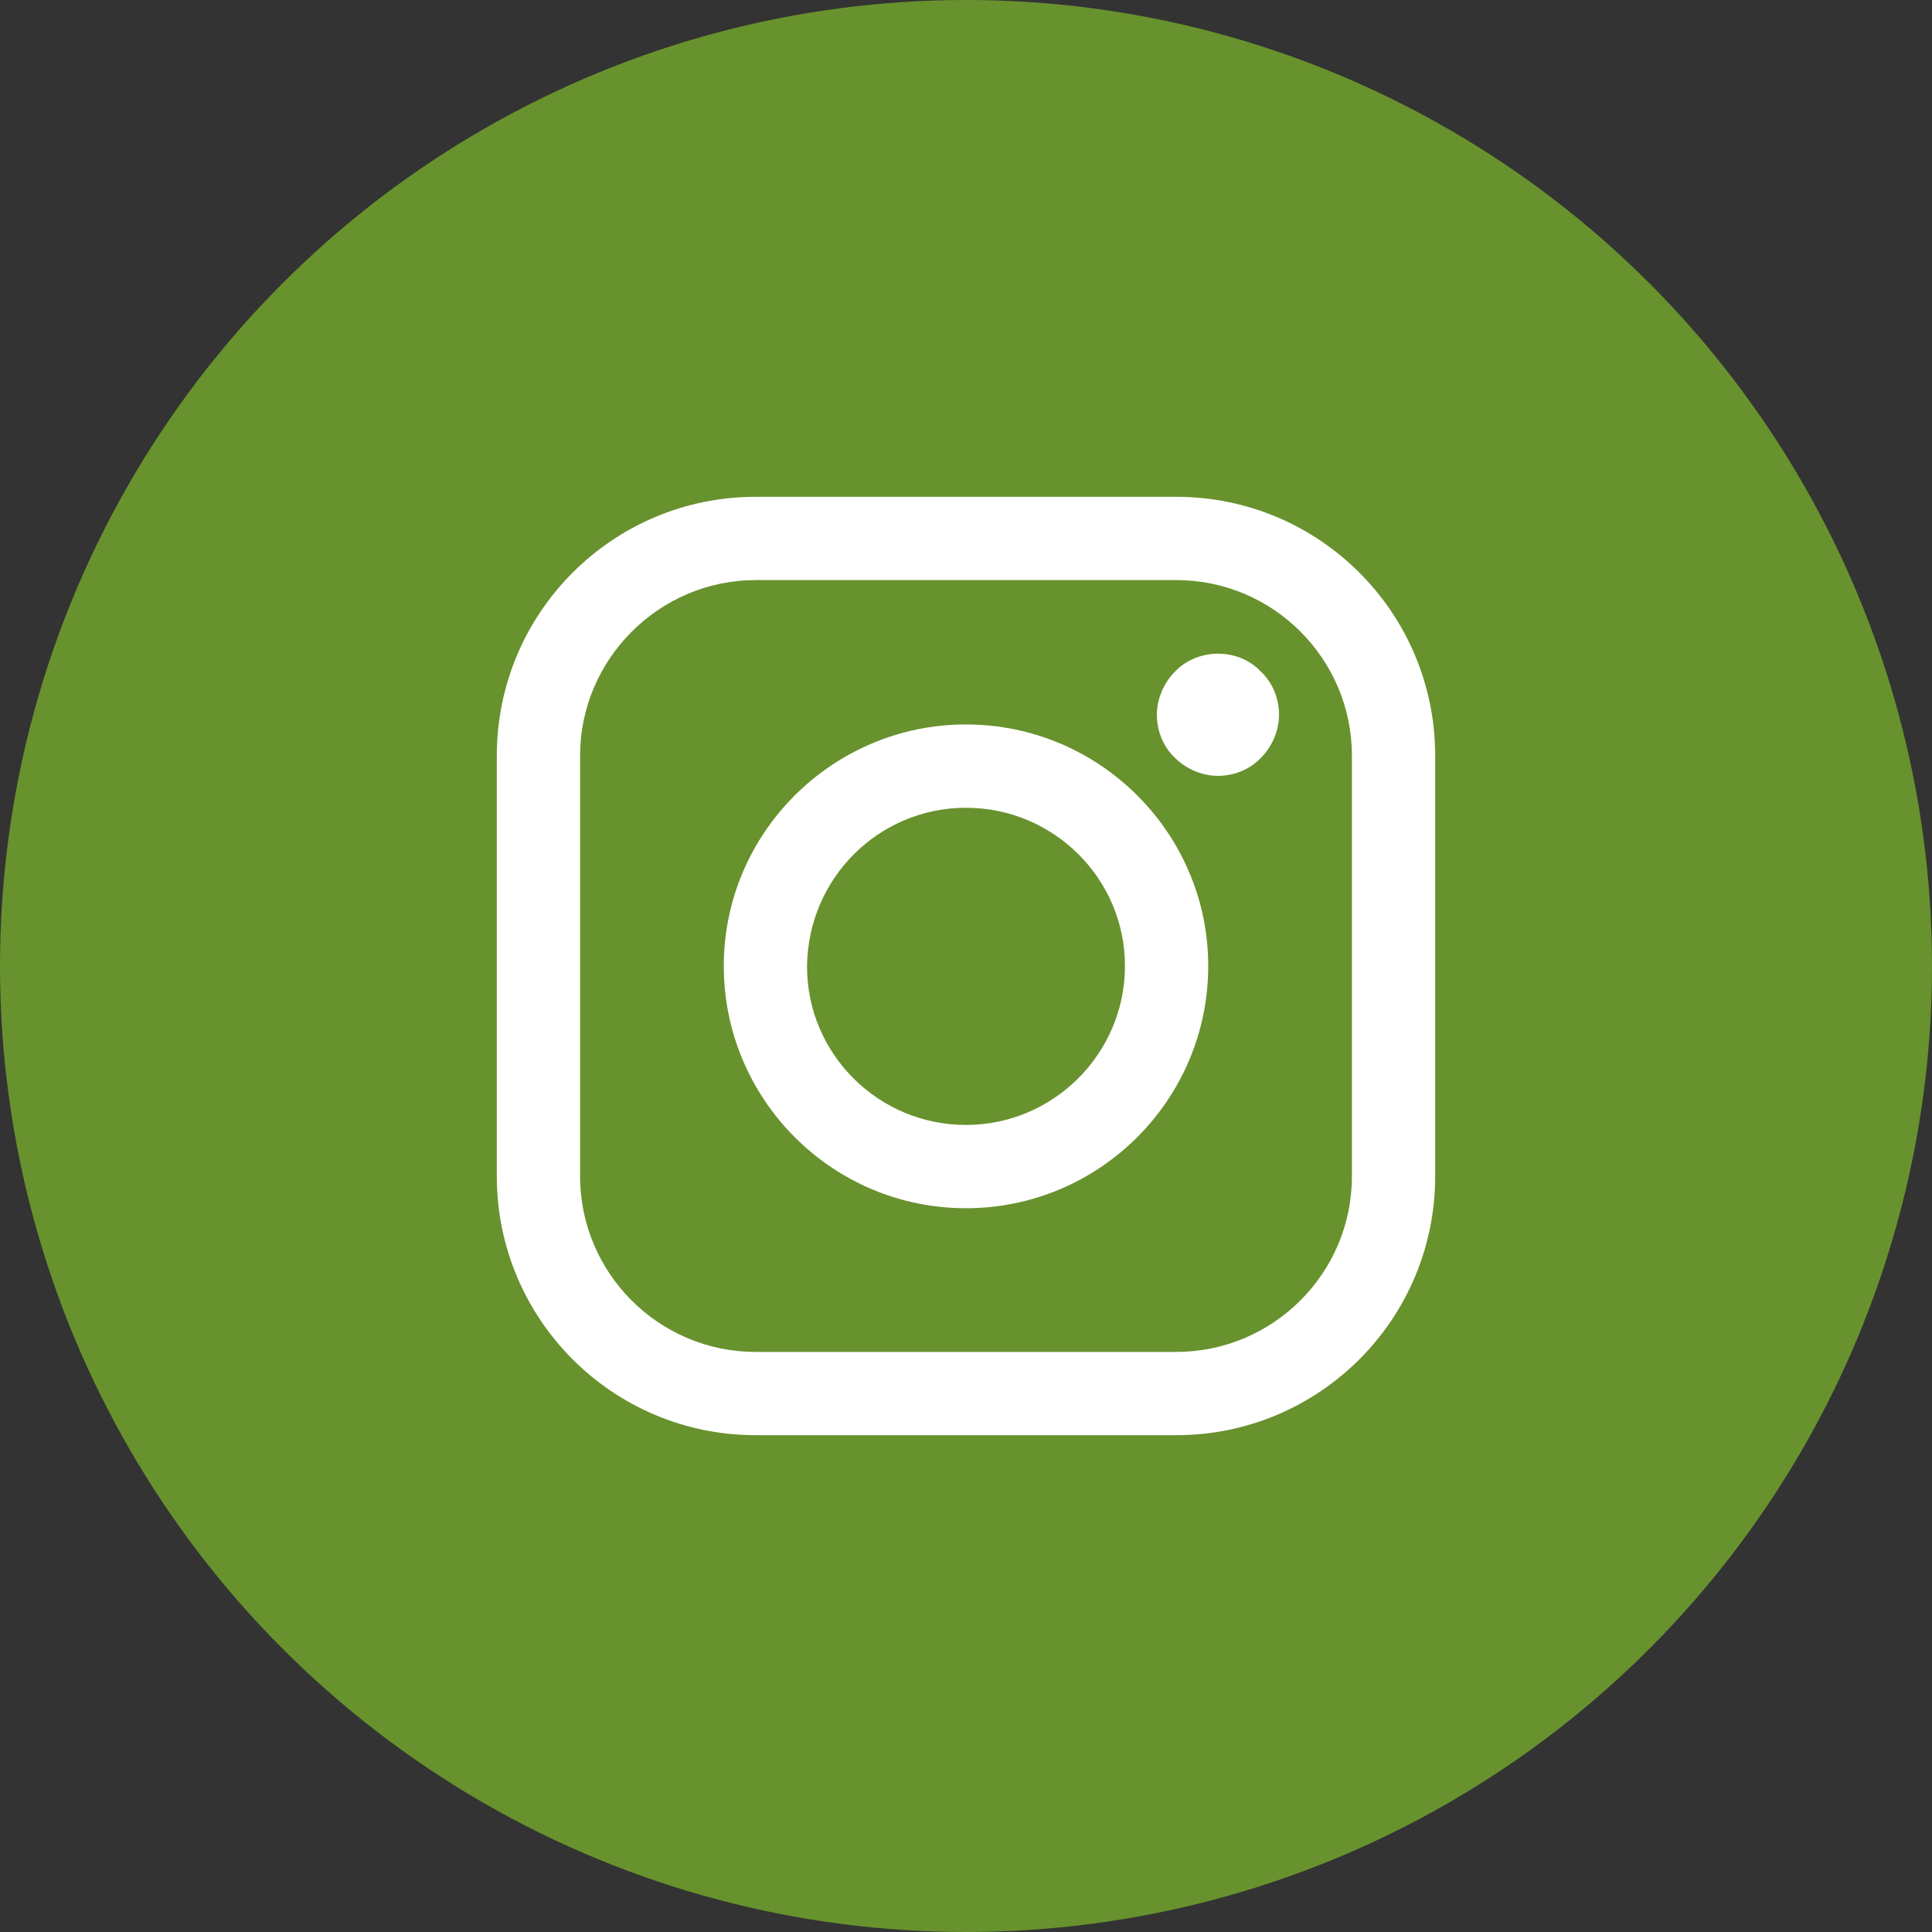
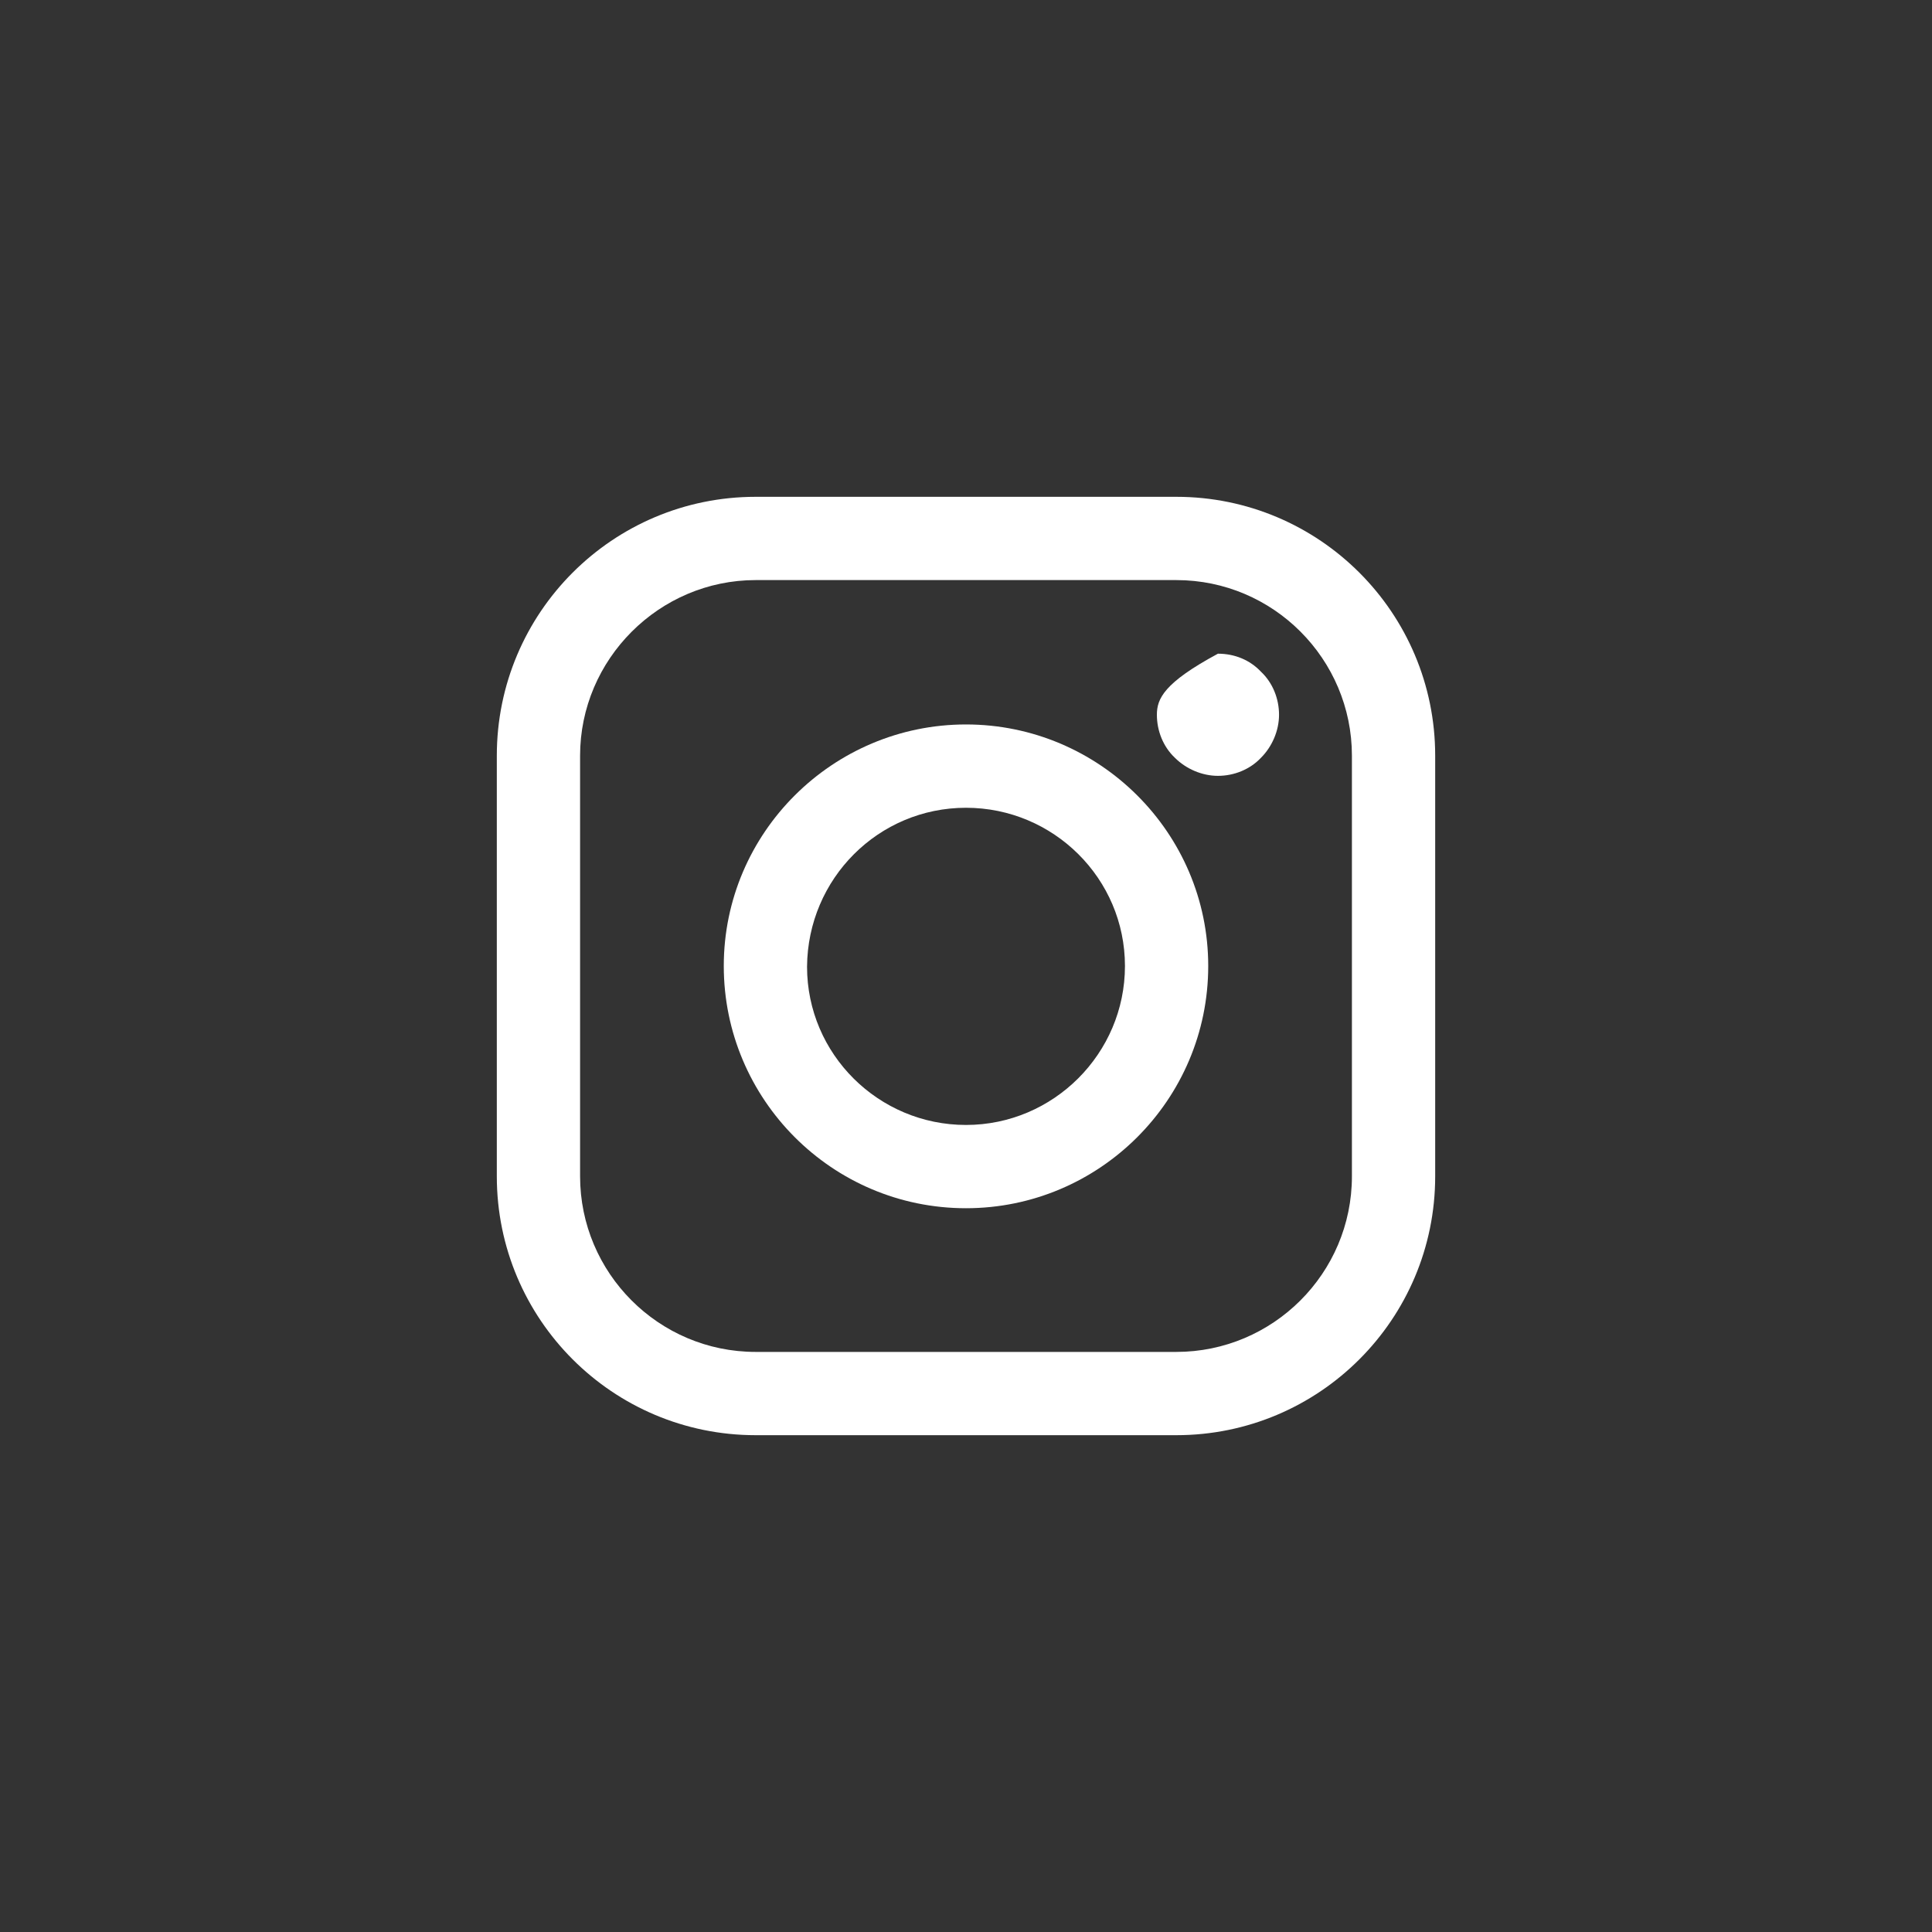
<svg xmlns="http://www.w3.org/2000/svg" width="40" height="40" viewBox="0 0 40 40" fill="none">
  <rect x="0" y="0" width="40" height="40" fill="#333333" stroke="none" />
-   <circle cx="20" cy="20" r="20" fill="#68922D" />
  <path d="M24.354 10.286H15.646C12.686 10.286 10.286 12.685 10.286 15.646V24.354C10.286 27.314 12.686 29.714 15.646 29.714H24.354C27.314 29.714 29.714 27.314 29.714 24.354V15.646C29.714 12.685 27.314 10.286 24.354 10.286ZM27.99 24.354C27.99 26.366 26.352 27.99 24.354 27.99H15.646C13.634 27.99 12.01 26.352 12.01 24.354V15.646C12.01 13.648 13.648 12.01 15.646 12.01H24.354C26.366 12.01 27.99 13.648 27.99 15.646V24.354Z" fill="white" />
  <path d="M20 14.999C17.241 14.999 14.985 17.241 14.985 20C14.985 22.759 17.226 25.015 20 25.015C22.759 25.015 25.015 22.773 25.015 20C25.015 17.241 22.759 14.999 20 14.999ZM20 23.291C18.189 23.291 16.709 21.825 16.709 20.014C16.723 18.189 18.189 16.724 20 16.724C21.811 16.724 23.291 18.189 23.291 20C23.291 21.811 21.811 23.291 20 23.291Z" fill="white" />
-   <path d="M25.216 13.534C24.886 13.534 24.555 13.663 24.325 13.907C24.096 14.137 23.952 14.468 23.952 14.798C23.952 15.129 24.081 15.459 24.325 15.689C24.555 15.919 24.886 16.063 25.216 16.063C25.547 16.063 25.877 15.933 26.107 15.689C26.337 15.459 26.481 15.129 26.481 14.798C26.481 14.468 26.352 14.137 26.107 13.907C25.877 13.663 25.561 13.534 25.216 13.534Z" fill="white" />
+   <path d="M25.216 13.534C24.096 14.137 23.952 14.468 23.952 14.798C23.952 15.129 24.081 15.459 24.325 15.689C24.555 15.919 24.886 16.063 25.216 16.063C25.547 16.063 25.877 15.933 26.107 15.689C26.337 15.459 26.481 15.129 26.481 14.798C26.481 14.468 26.352 14.137 26.107 13.907C25.877 13.663 25.561 13.534 25.216 13.534Z" fill="white" />
</svg>